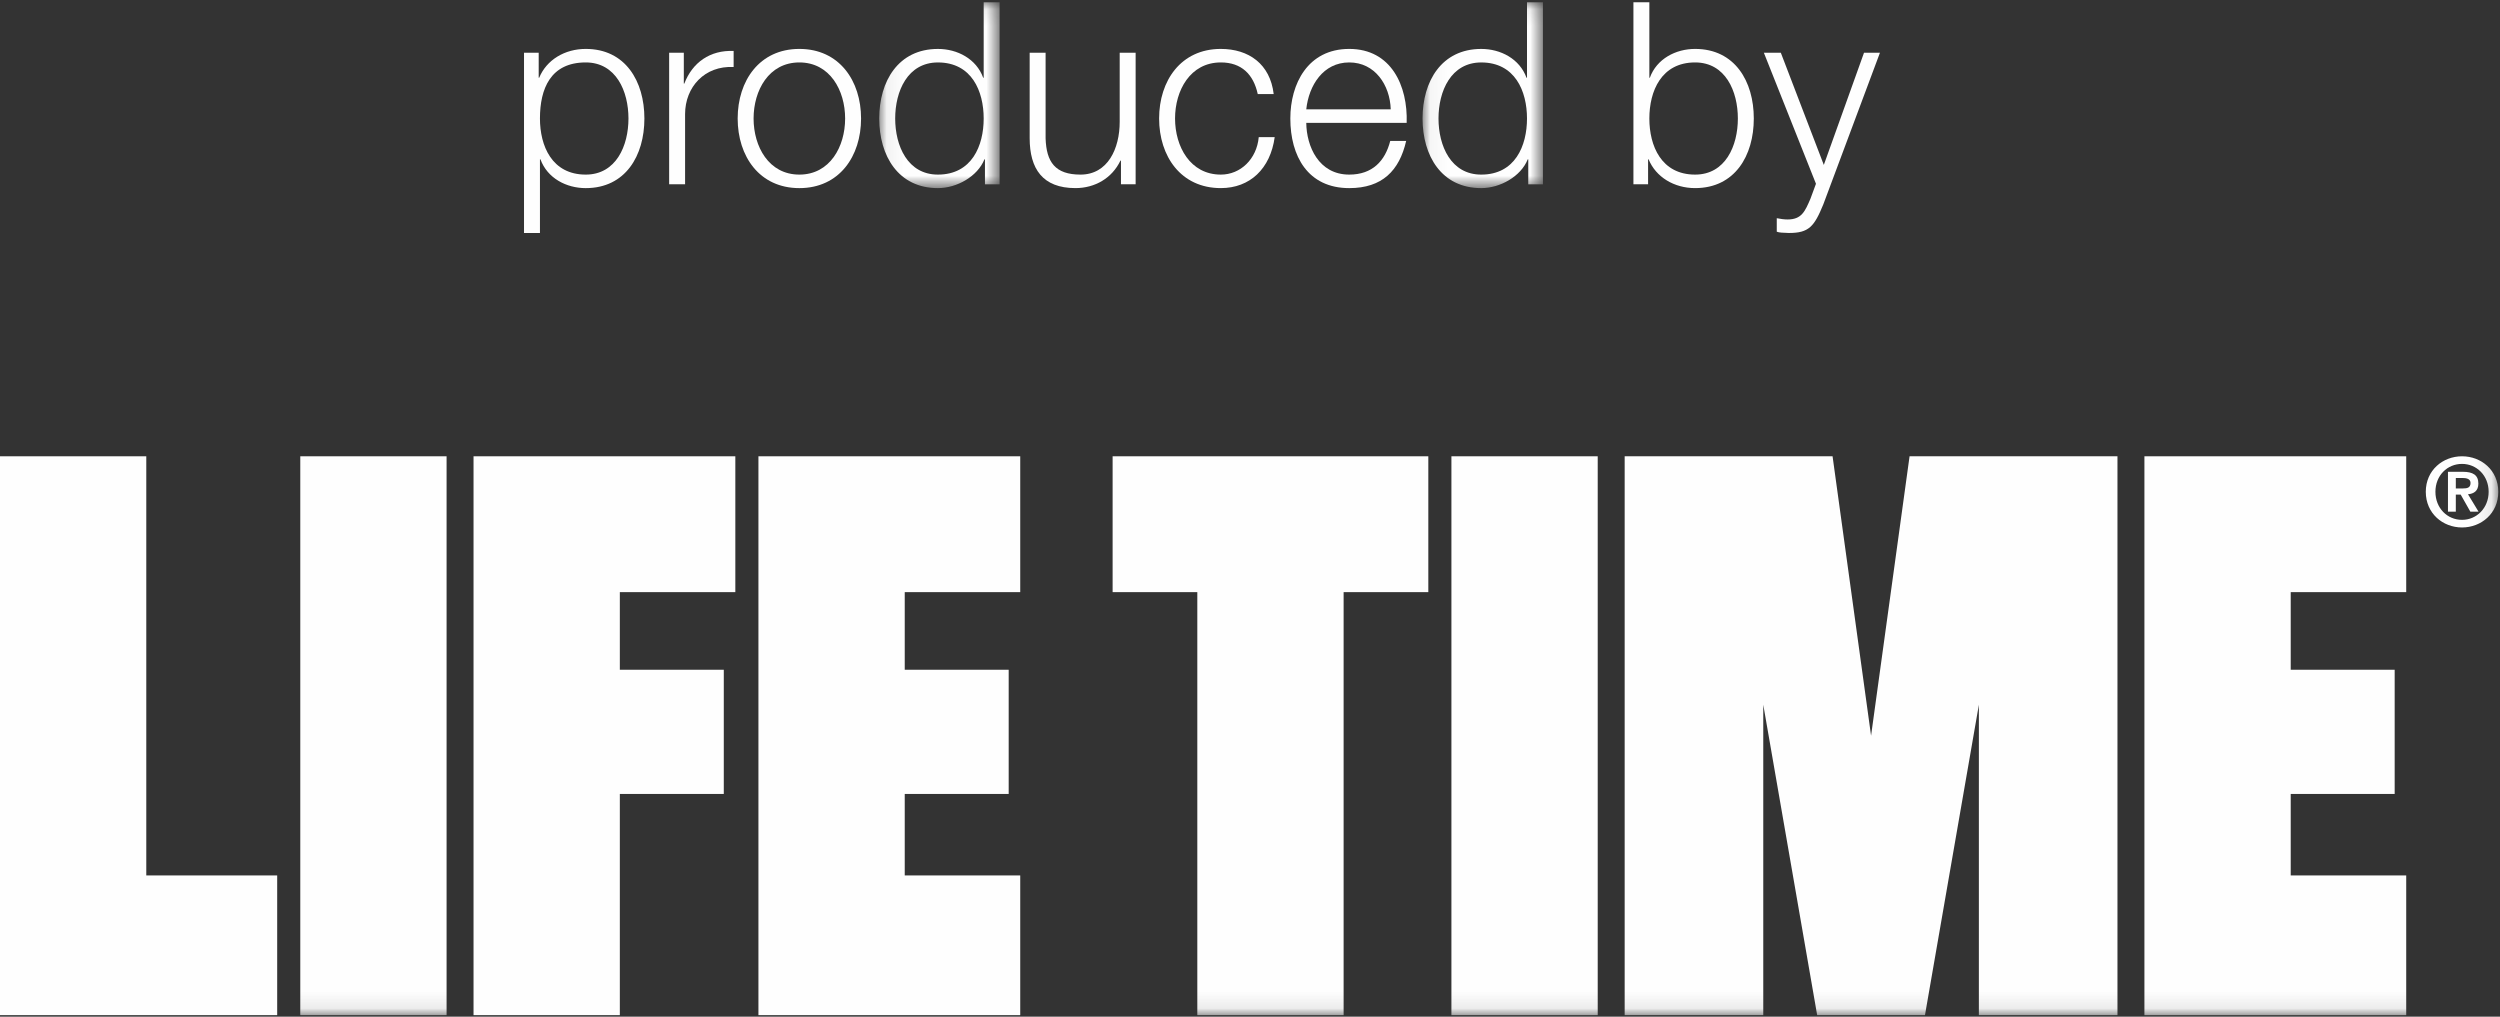
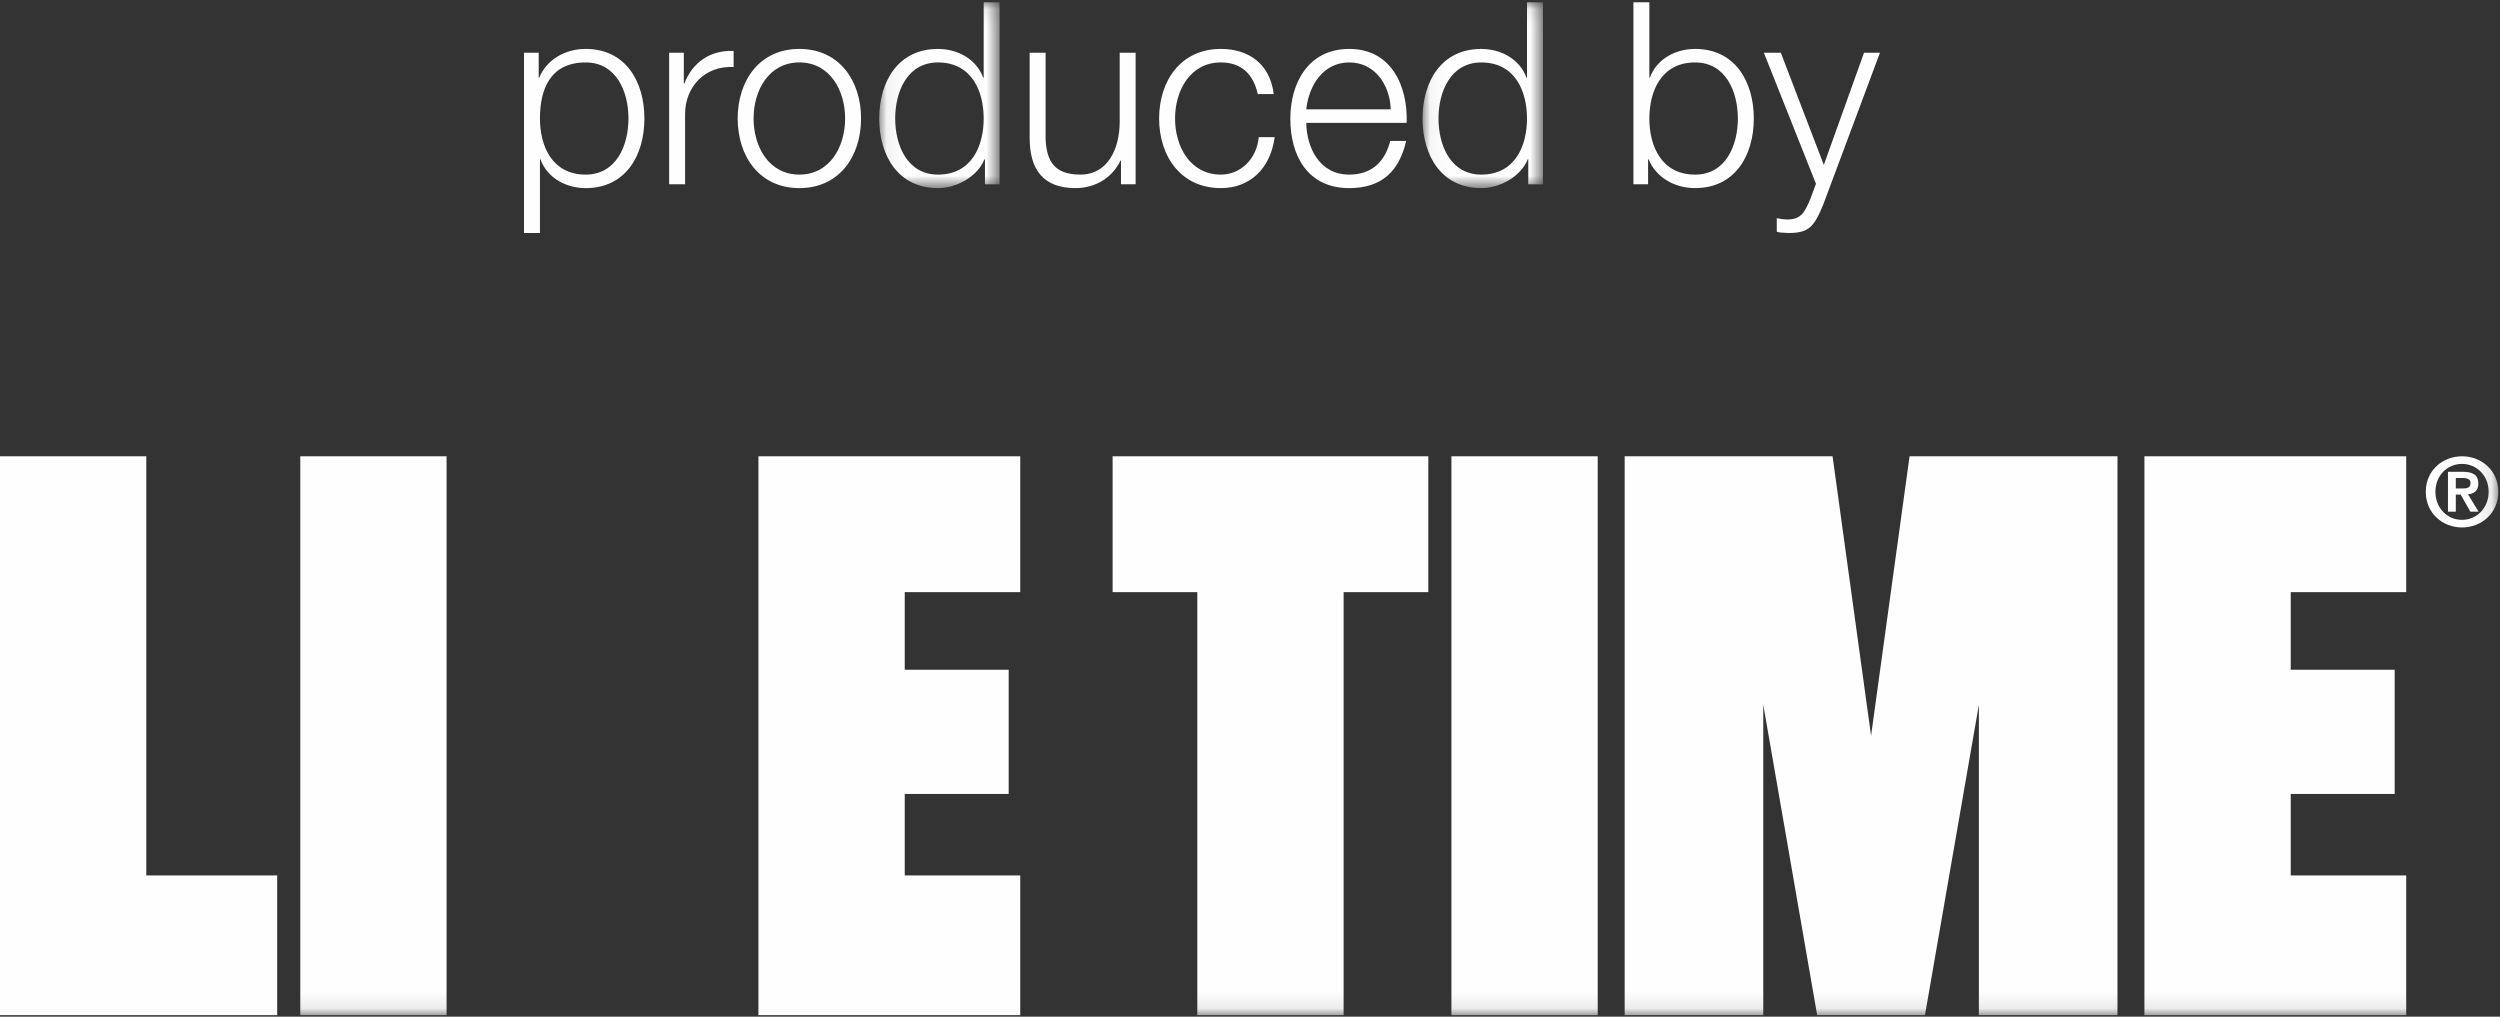
<svg xmlns="http://www.w3.org/2000/svg" xmlns:xlink="http://www.w3.org/1999/xlink" width="150px" height="61px" viewBox="0 0 150 61">
  <rect x="0" y="0" width="150" height="61" fill="#333333" stroke="none" />
  <title>Group 36</title>
  <desc>Created with Sketch.</desc>
  <defs>
    <polygon id="path-1" points="0.059 0.09 7.282 0.09 7.282 11.241 0.059 11.241" />
    <polygon id="path-3" points="0.043 0.09 7.266 0.09 7.266 11.241 0.043 11.241" />
    <polygon id="path-5" points="0 60.91 149.897 60.91 149.897 0.136 0 0.136" />
  </defs>
  <g id="Miami_Marathon_Nav_Updates_1113" stroke="none" stroke-width="1" fill="none" fill-rule="evenodd">
    <g id="MM-&gt;-Homepage-&gt;-XL-≥1200px" transform="translate(-647, -916)">
      <g id="Group-36" transform="translate(647, 916)">
        <path d="M31.441,3.164 L32.322,3.164 L32.322,4.663 L32.352,4.663 C32.792,3.593 33.884,2.935 35.144,2.935 C37.526,2.935 38.664,4.877 38.664,7.111 C38.664,9.344 37.526,11.287 35.144,11.287 C33.976,11.287 32.838,10.69 32.427,9.558 L32.397,9.558 L32.397,13.979 L31.441,13.979 L31.441,3.164 Z M35.144,3.746 C33.035,3.746 32.397,5.321 32.397,7.111 C32.397,8.747 33.11,10.476 35.144,10.476 C36.964,10.476 37.708,8.747 37.708,7.111 C37.708,5.474 36.964,3.746 35.144,3.746 L35.144,3.746 Z" id="Fill-1" fill="#FEFEFE" />
        <path d="M40.149,3.164 L41.029,3.164 L41.029,5.016 L41.059,5.016 C41.545,3.746 42.607,2.996 44.018,3.058 L44.018,4.021 C42.288,3.929 41.105,5.214 41.105,6.851 L41.105,11.057 L40.149,11.057 L40.149,3.164 Z" id="Fill-3" fill="#FEFEFE" />
        <path d="M51.664,7.111 C51.664,9.375 50.359,11.287 47.962,11.287 C45.565,11.287 44.26,9.375 44.26,7.111 C44.26,4.847 45.565,2.935 47.962,2.935 C50.359,2.935 51.664,4.847 51.664,7.111 M45.215,7.111 C45.215,8.793 46.125,10.476 47.962,10.476 C49.798,10.476 50.708,8.793 50.708,7.111 C50.708,5.428 49.798,3.746 47.962,3.746 C46.125,3.746 45.215,5.428 45.215,7.111" id="Fill-5" fill="#FEFEFE" />
        <g id="Group-9" transform="translate(52.695, 0.046)">
          <mask id="mask-2" fill="white">
            <use xlink:href="#path-1" />
          </mask>
          <g id="Clip-8" />
          <path d="M7.282,11.012 L6.402,11.012 L6.402,9.513 L6.371,9.513 C5.962,10.538 4.718,11.241 3.58,11.241 C1.197,11.241 0.059,9.299 0.059,7.065 C0.059,4.832 1.197,2.89 3.58,2.89 C4.748,2.89 5.886,3.486 6.296,4.618 L6.326,4.618 L6.326,0.09 L7.282,0.09 L7.282,11.012 Z M3.58,10.43 C5.613,10.43 6.326,8.702 6.326,7.065 C6.326,5.428 5.613,3.701 3.58,3.701 C1.759,3.701 1.016,5.428 1.016,7.065 C1.016,8.702 1.759,10.43 3.58,10.43 L3.58,10.43 Z" id="Fill-7" fill="#FEFEFE" mask="url(#mask-2)" />
        </g>
        <path d="M68.138,11.057 L67.258,11.057 L67.258,9.635 L67.227,9.635 C66.726,10.69 65.695,11.286 64.526,11.286 C62.554,11.286 61.78,10.124 61.78,8.289 L61.78,3.164 L62.736,3.164 L62.736,8.304 C62.782,9.726 63.313,10.476 64.83,10.476 C66.469,10.476 67.182,8.916 67.182,7.31 L67.182,3.164 L68.138,3.164 L68.138,11.057 Z" id="Fill-10" fill="#FEFEFE" />
        <path d="M75.465,5.642 C75.207,4.464 74.494,3.746 73.25,3.746 C71.413,3.746 70.503,5.428 70.503,7.11 C70.503,8.794 71.413,10.476 73.25,10.476 C74.433,10.476 75.404,9.543 75.525,8.227 L76.482,8.227 C76.224,10.124 74.994,11.286 73.25,11.286 C70.852,11.286 69.547,9.375 69.547,7.11 C69.547,4.847 70.852,2.935 73.25,2.935 C74.919,2.935 76.209,3.837 76.421,5.642 L75.465,5.642 Z" id="Fill-12" fill="#FEFEFE" />
        <path d="M78.376,7.371 C78.391,8.778 79.119,10.476 80.955,10.476 C82.351,10.476 83.11,9.65 83.414,8.457 L84.37,8.457 C83.959,10.246 82.928,11.287 80.955,11.287 C78.466,11.287 77.42,9.359 77.42,7.111 C77.42,5.031 78.466,2.935 80.955,2.935 C83.474,2.935 84.475,5.153 84.4,7.371 L78.376,7.371 Z M83.444,6.56 C83.399,5.107 82.503,3.746 80.955,3.746 C79.393,3.746 78.528,5.122 78.376,6.56 L83.444,6.56 Z" id="Fill-14" fill="#FEFEFE" />
        <g id="Group-18" transform="translate(85.31, 0.046)">
          <mask id="mask-4" fill="white">
            <use xlink:href="#path-3" />
          </mask>
          <g id="Clip-17" />
          <path d="M7.266,11.012 L6.386,11.012 L6.386,9.513 L6.355,9.513 C5.946,10.538 4.702,11.241 3.564,11.241 C1.181,11.241 0.043,9.299 0.043,7.065 C0.043,4.832 1.181,2.89 3.564,2.89 C4.732,2.89 5.87,3.486 6.28,4.618 L6.31,4.618 L6.31,0.09 L7.266,0.09 L7.266,11.012 Z M3.564,10.43 C5.597,10.43 6.31,8.702 6.31,7.065 C6.31,5.428 5.597,3.701 3.564,3.701 C1.743,3.701 1,5.428 1,7.065 C1,8.702 1.743,10.43 3.564,10.43 L3.564,10.43 Z" id="Fill-16" fill="#FEFEFE" mask="url(#mask-4)" />
        </g>
        <path d="M98.005,0.136 L98.961,0.136 L98.961,4.663 L98.991,4.663 C99.401,3.532 100.539,2.935 101.707,2.935 C104.089,2.935 105.228,4.878 105.228,7.111 C105.228,9.344 104.089,11.286 101.707,11.286 C100.448,11.286 99.355,10.629 98.915,9.558 L98.885,9.558 L98.885,11.057 L98.005,11.057 L98.005,0.136 Z M101.707,3.746 C99.674,3.746 98.961,5.474 98.961,7.111 C98.961,8.747 99.674,10.476 101.707,10.476 C103.528,10.476 104.272,8.747 104.272,7.111 C104.272,5.474 103.528,3.746 101.707,3.746 L101.707,3.746 Z" id="Fill-19" fill="#FEFEFE" />
        <path d="M105.832,3.164 L106.849,3.164 L109.429,9.895 L111.841,3.164 L112.797,3.164 L109.398,12.265 C108.852,13.597 108.533,13.979 107.334,13.979 C106.955,13.963 106.758,13.963 106.606,13.902 L106.606,13.092 C106.834,13.137 107.046,13.168 107.259,13.168 C108.109,13.168 108.306,12.663 108.625,11.929 L108.958,11.027 L105.832,3.164 Z" id="Fill-21" fill="#FEFEFE" />
-         <polygon id="Fill-23" fill="#FEFEFE" points="28.412 27.377 28.412 60.909 37.19 60.909 37.19 47.637 43.427 47.637 43.427 40.185 37.19 40.185 37.19 35.528 44.12 35.528 44.12 27.377" />
        <polygon id="Fill-25" fill="#FEFEFE" points="45.506 27.377 45.506 60.909 61.214 60.909 61.214 52.526 54.284 52.526 54.284 47.637 60.521 47.637 60.521 40.185 54.284 40.185 54.284 35.528 61.214 35.528 61.214 27.377" />
        <polygon id="Fill-27" fill="#FEFEFE" points="1.34770889e-05 27.377 1.34770889e-05 60.909 16.631 60.909 16.631 52.526 8.777 52.526 8.777 27.377" />
        <mask id="mask-6" fill="white">
          <use xlink:href="#path-5" />
        </mask>
        <g id="Clip-30" />
        <polygon id="Fill-29" fill="#FEFEFE" mask="url(#mask-6)" points="18.017 60.909 26.795 60.909 26.795 27.377 18.017 27.377" />
        <polygon id="Fill-31" fill="#FEFEFE" mask="url(#mask-6)" points="128.665 27.377 128.665 60.91 144.373 60.91 144.373 52.526 137.443 52.526 137.443 47.637 143.68 47.637 143.68 40.185 137.443 40.185 137.443 35.528 144.373 35.528 144.373 27.377" />
        <polygon id="Fill-32" fill="#FEFEFE" mask="url(#mask-6)" points="66.757 27.377 66.757 35.528 71.839 35.528 71.839 60.909 80.617 60.909 80.617 35.528 85.699 35.528 85.699 27.377" />
        <polygon id="Fill-33" fill="#FEFEFE" mask="url(#mask-6)" points="87.085 60.909 95.863 60.909 95.863 27.377 87.085 27.377" />
        <polygon id="Fill-34" fill="#FEFEFE" mask="url(#mask-6)" points="114.574 27.377 112.264 44.143 109.954 27.377 97.48 27.377 97.48 60.909 105.796 60.909 105.796 42.281 109.03 60.909 115.498 60.909 118.733 42.281 118.732 60.909 127.048 60.909 127.048 27.377" />
        <path d="M147.722,27.377 C148.872,27.377 149.897,28.211 149.897,29.507 C149.897,30.809 148.872,31.648 147.722,31.648 C146.572,31.648 145.547,30.809 145.547,29.507 C145.547,28.211 146.572,27.377 147.722,27.377 L147.722,27.377 Z M147.722,31.191 C148.6,31.191 149.319,30.483 149.319,29.507 C149.319,28.536 148.6,27.834 147.722,27.834 C146.833,27.834 146.125,28.536 146.125,29.507 C146.125,30.483 146.833,31.191 147.722,31.191 L147.722,31.191 Z M146.878,28.308 L147.773,28.308 C148.368,28.308 148.702,28.497 148.702,29.016 C148.702,29.456 148.43,29.627 148.079,29.656 L148.713,30.7 L148.221,30.7 L147.643,29.678 L147.349,29.678 L147.349,30.7 L146.878,30.7 L146.878,28.308 Z M147.349,29.307 L147.767,29.307 C148.033,29.307 148.232,29.267 148.232,28.976 C148.232,28.719 147.96,28.679 147.745,28.679 L147.349,28.679 L147.349,29.307 Z" id="Fill-35" fill="#FEFEFE" mask="url(#mask-6)" />
      </g>
    </g>
  </g>
</svg>